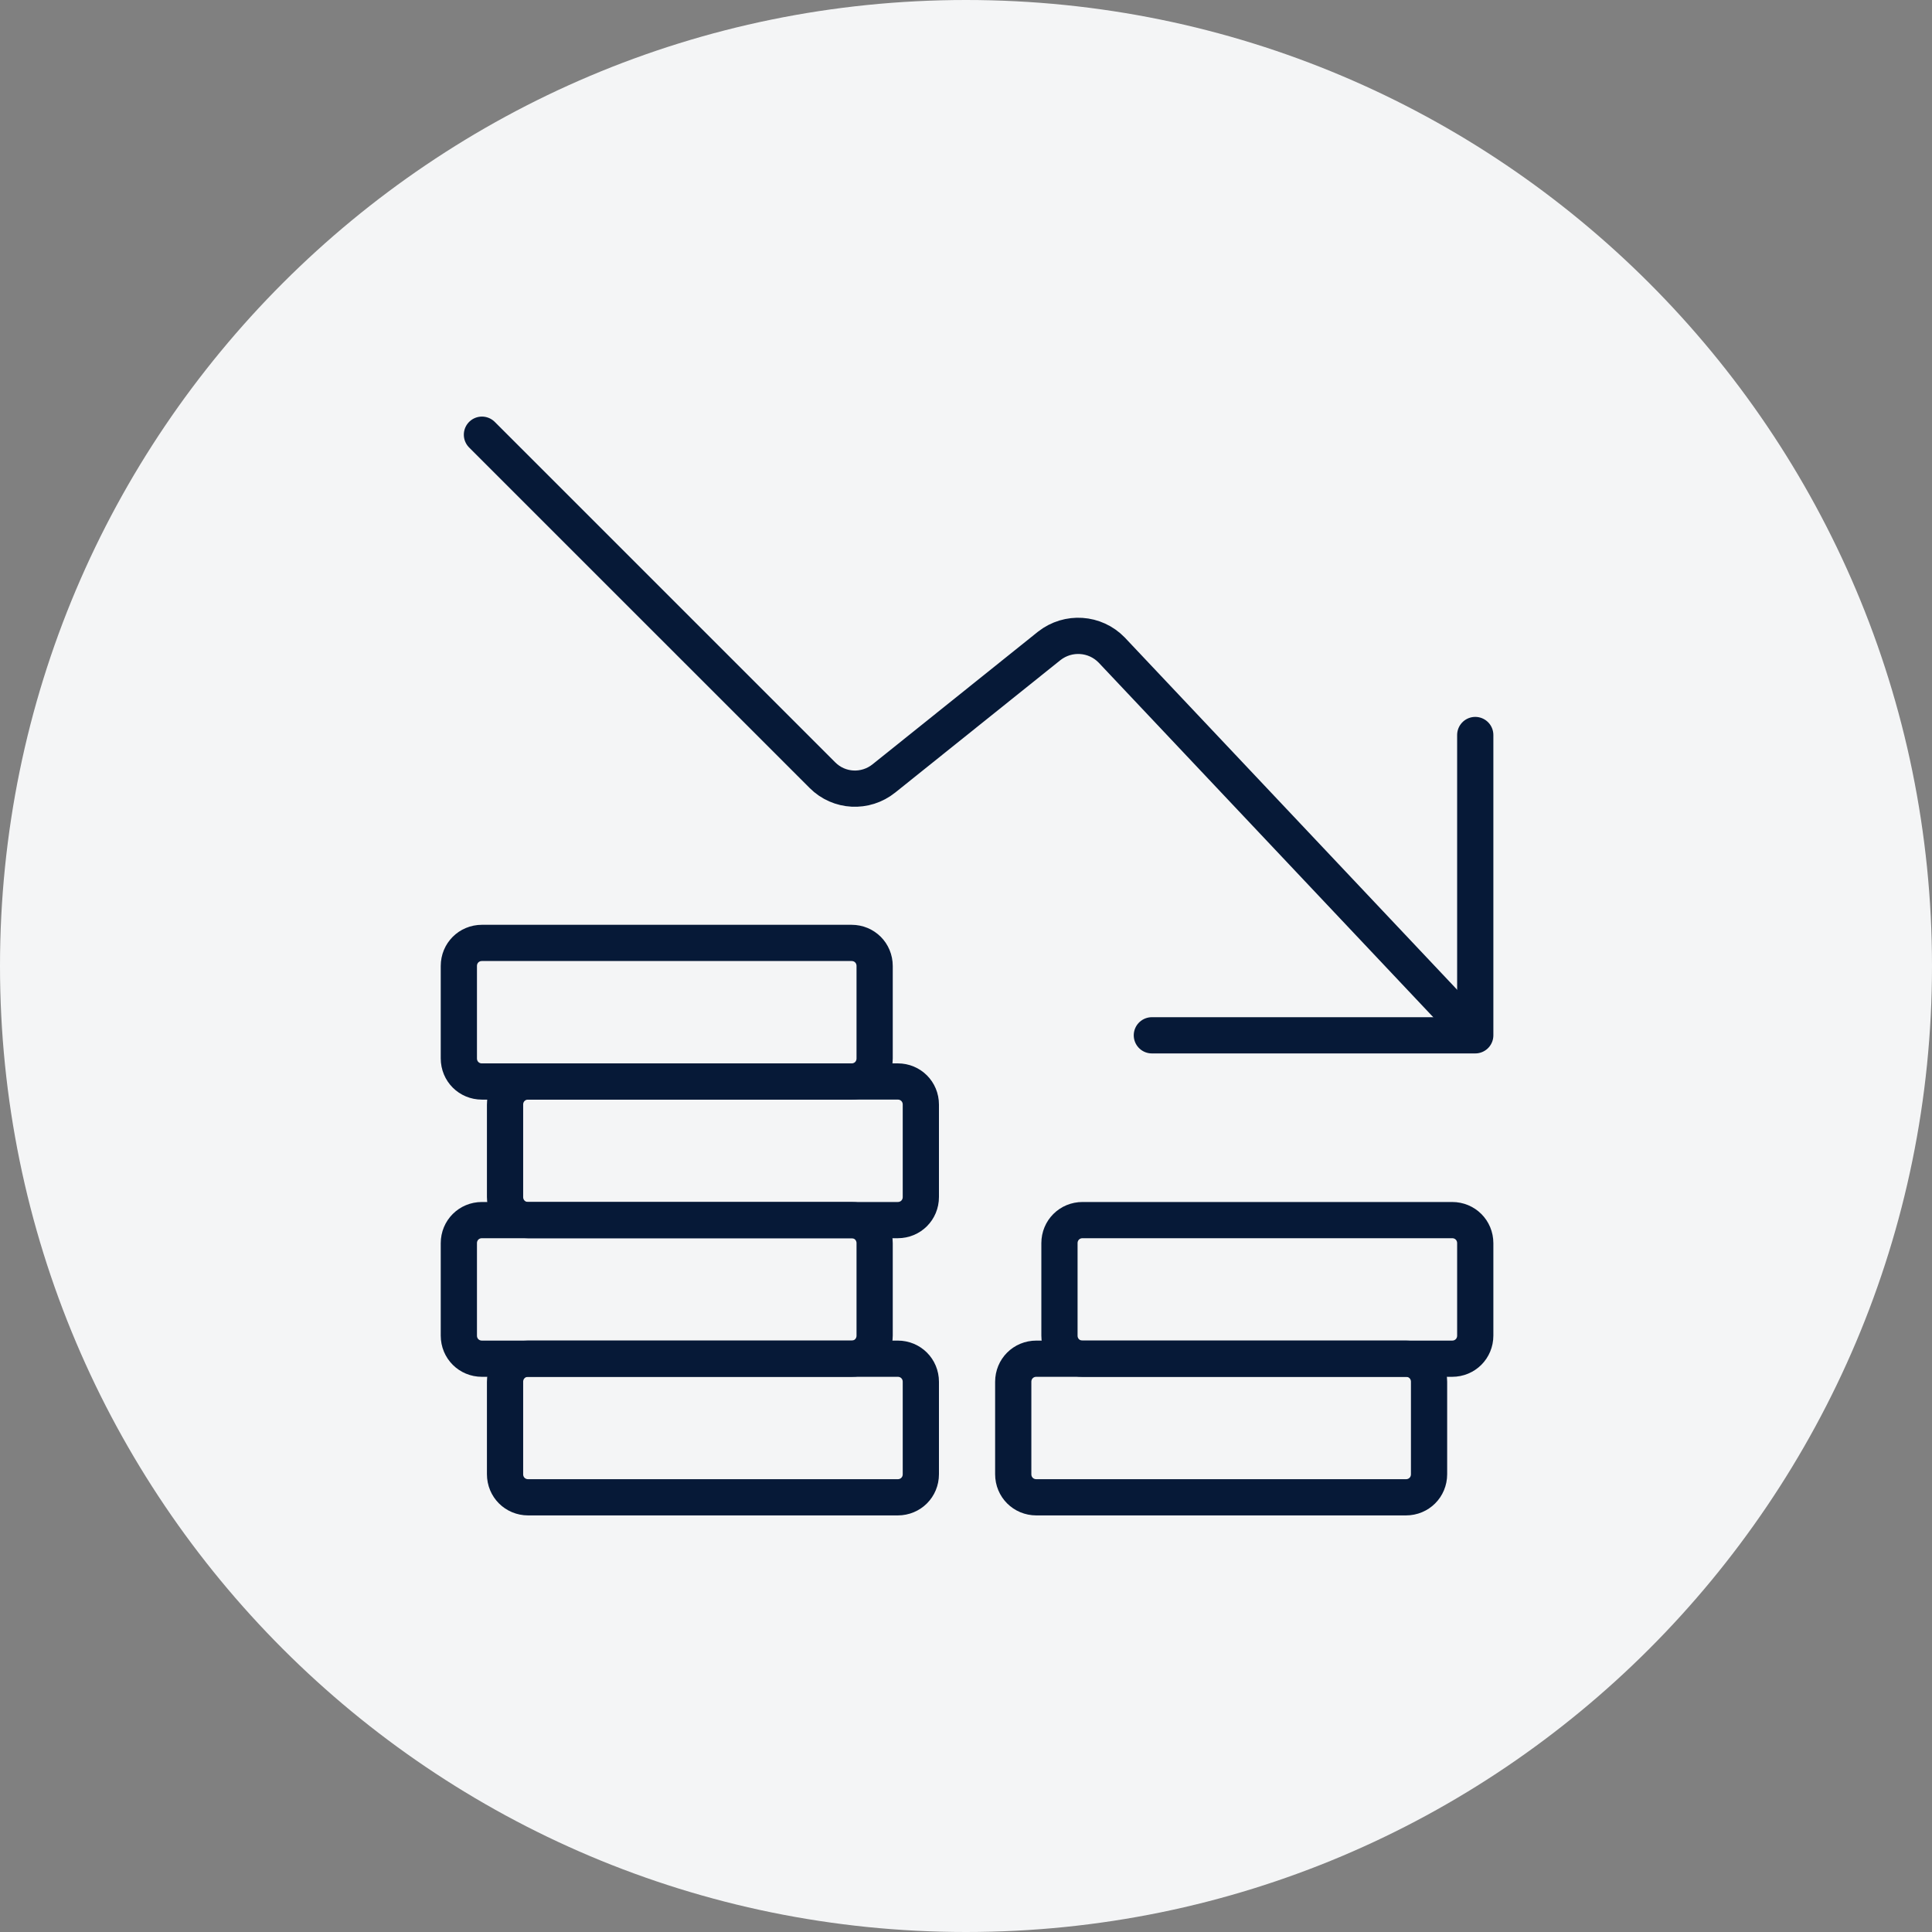
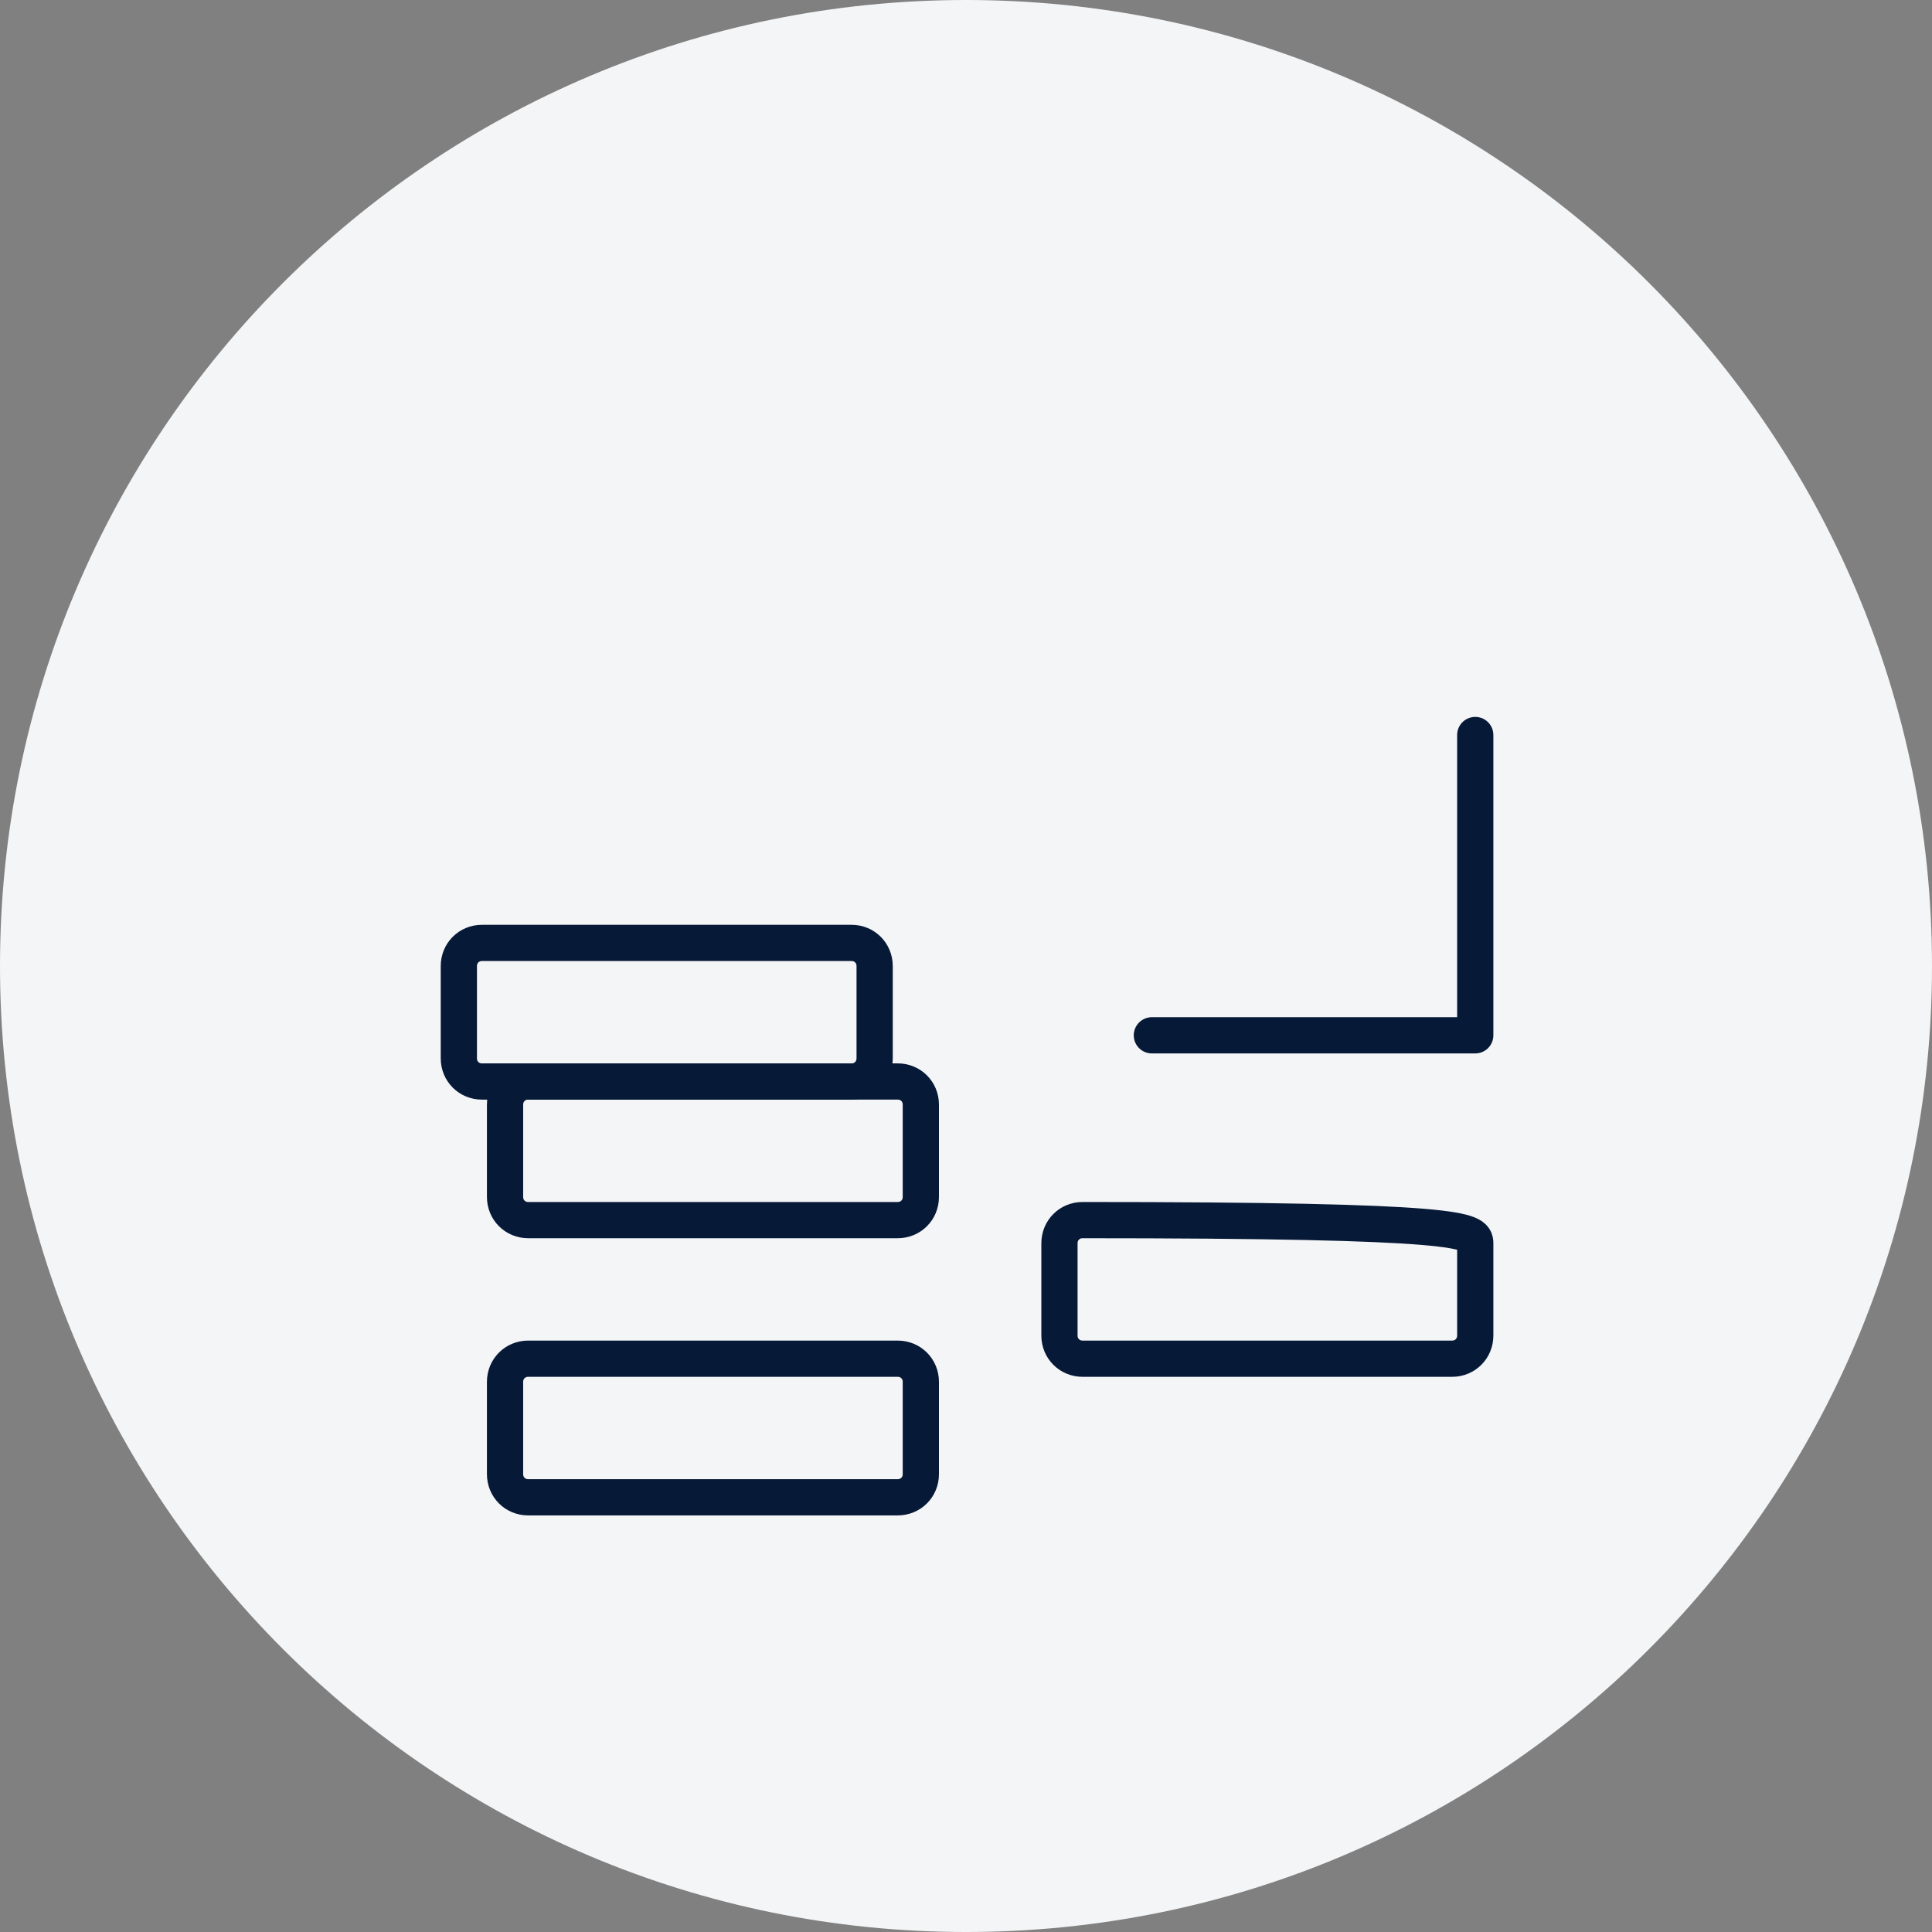
<svg xmlns="http://www.w3.org/2000/svg" width="80" height="80" viewBox="0 0 80 80" fill="none">
  <rect x="0" y="0" width="80" height="80" fill="#808080" stroke="none" />
  <path d="M0 40C0 17.909 17.909 0 40 0V0C62.091 0 80 17.909 80 40V40C80 62.091 62.091 80 40 80V80C17.909 80 0 62.091 0 40V40Z" fill="#F4F5F6" />
  <path d="M19 40C19 39.464 19.421 39.044 19.956 39.044H35.261C35.796 39.044 36.217 39.464 36.217 40V43.826C36.217 44.362 35.796 44.783 35.261 44.783H19.956C19.421 44.783 19 44.362 19 43.826V40Z" stroke="#061937" stroke-width="1.5" stroke-linecap="round" stroke-linejoin="round" />
  <path d="M20.913 45.739C20.913 45.203 21.334 44.782 21.87 44.782H37.174C37.709 44.782 38.13 45.203 38.13 45.739V49.565C38.13 50.101 37.709 50.522 37.174 50.522H21.87C21.334 50.522 20.913 50.101 20.913 49.565V45.739Z" stroke="#061937" stroke-width="1.5" stroke-linecap="round" stroke-linejoin="round" />
-   <path d="M19 51.478C19 50.943 19.421 50.522 19.956 50.522H35.261C35.796 50.522 36.217 50.943 36.217 51.478V55.304C36.217 55.84 35.796 56.261 35.261 56.261H19.956C19.421 56.261 19 55.84 19 55.304V51.478Z" stroke="#061937" stroke-width="1.5" stroke-linecap="round" stroke-linejoin="round" />
  <path d="M20.913 57.217C20.913 56.682 21.334 56.261 21.87 56.261H37.174C37.709 56.261 38.13 56.682 38.13 57.217V61.044C38.13 61.579 37.709 62 37.174 62H21.87C21.334 62 20.913 61.579 20.913 61.044V57.217Z" stroke="#061937" stroke-width="1.5" stroke-linecap="round" stroke-linejoin="round" />
-   <path d="M43.87 51.478C43.87 50.943 44.291 50.522 44.826 50.522H60.13C60.666 50.522 61.087 50.943 61.087 51.478V55.304C61.087 55.84 60.666 56.261 60.13 56.261H44.826C44.291 56.261 43.87 55.84 43.87 55.304V51.478Z" stroke="#061937" stroke-width="1.5" stroke-linecap="round" stroke-linejoin="round" />
-   <path d="M41.956 57.217C41.956 56.682 42.377 56.261 42.913 56.261H58.217C58.753 56.261 59.174 56.682 59.174 57.217V61.044C59.174 61.579 58.753 62 58.217 62H42.913C42.377 62 41.956 61.579 41.956 61.044V57.217Z" stroke="#061937" stroke-width="1.5" stroke-linecap="round" stroke-linejoin="round" />
-   <path d="M19.956 18L34.056 32.099C34.744 32.788 35.835 32.845 36.6 32.233L43.449 26.743C44.233 26.13 45.342 26.207 46.031 26.915L61.068 42.85" stroke="#061937" stroke-width="1.5" stroke-linecap="round" stroke-linejoin="round" />
+   <path d="M43.87 51.478C43.87 50.943 44.291 50.522 44.826 50.522C60.666 50.522 61.087 50.943 61.087 51.478V55.304C61.087 55.84 60.666 56.261 60.13 56.261H44.826C44.291 56.261 43.87 55.84 43.87 55.304V51.478Z" stroke="#061937" stroke-width="1.5" stroke-linecap="round" stroke-linejoin="round" />
  <path d="M47.696 42.87H61.087V30.435" stroke="#061937" stroke-width="1.5" stroke-linecap="round" stroke-linejoin="round" />
</svg>